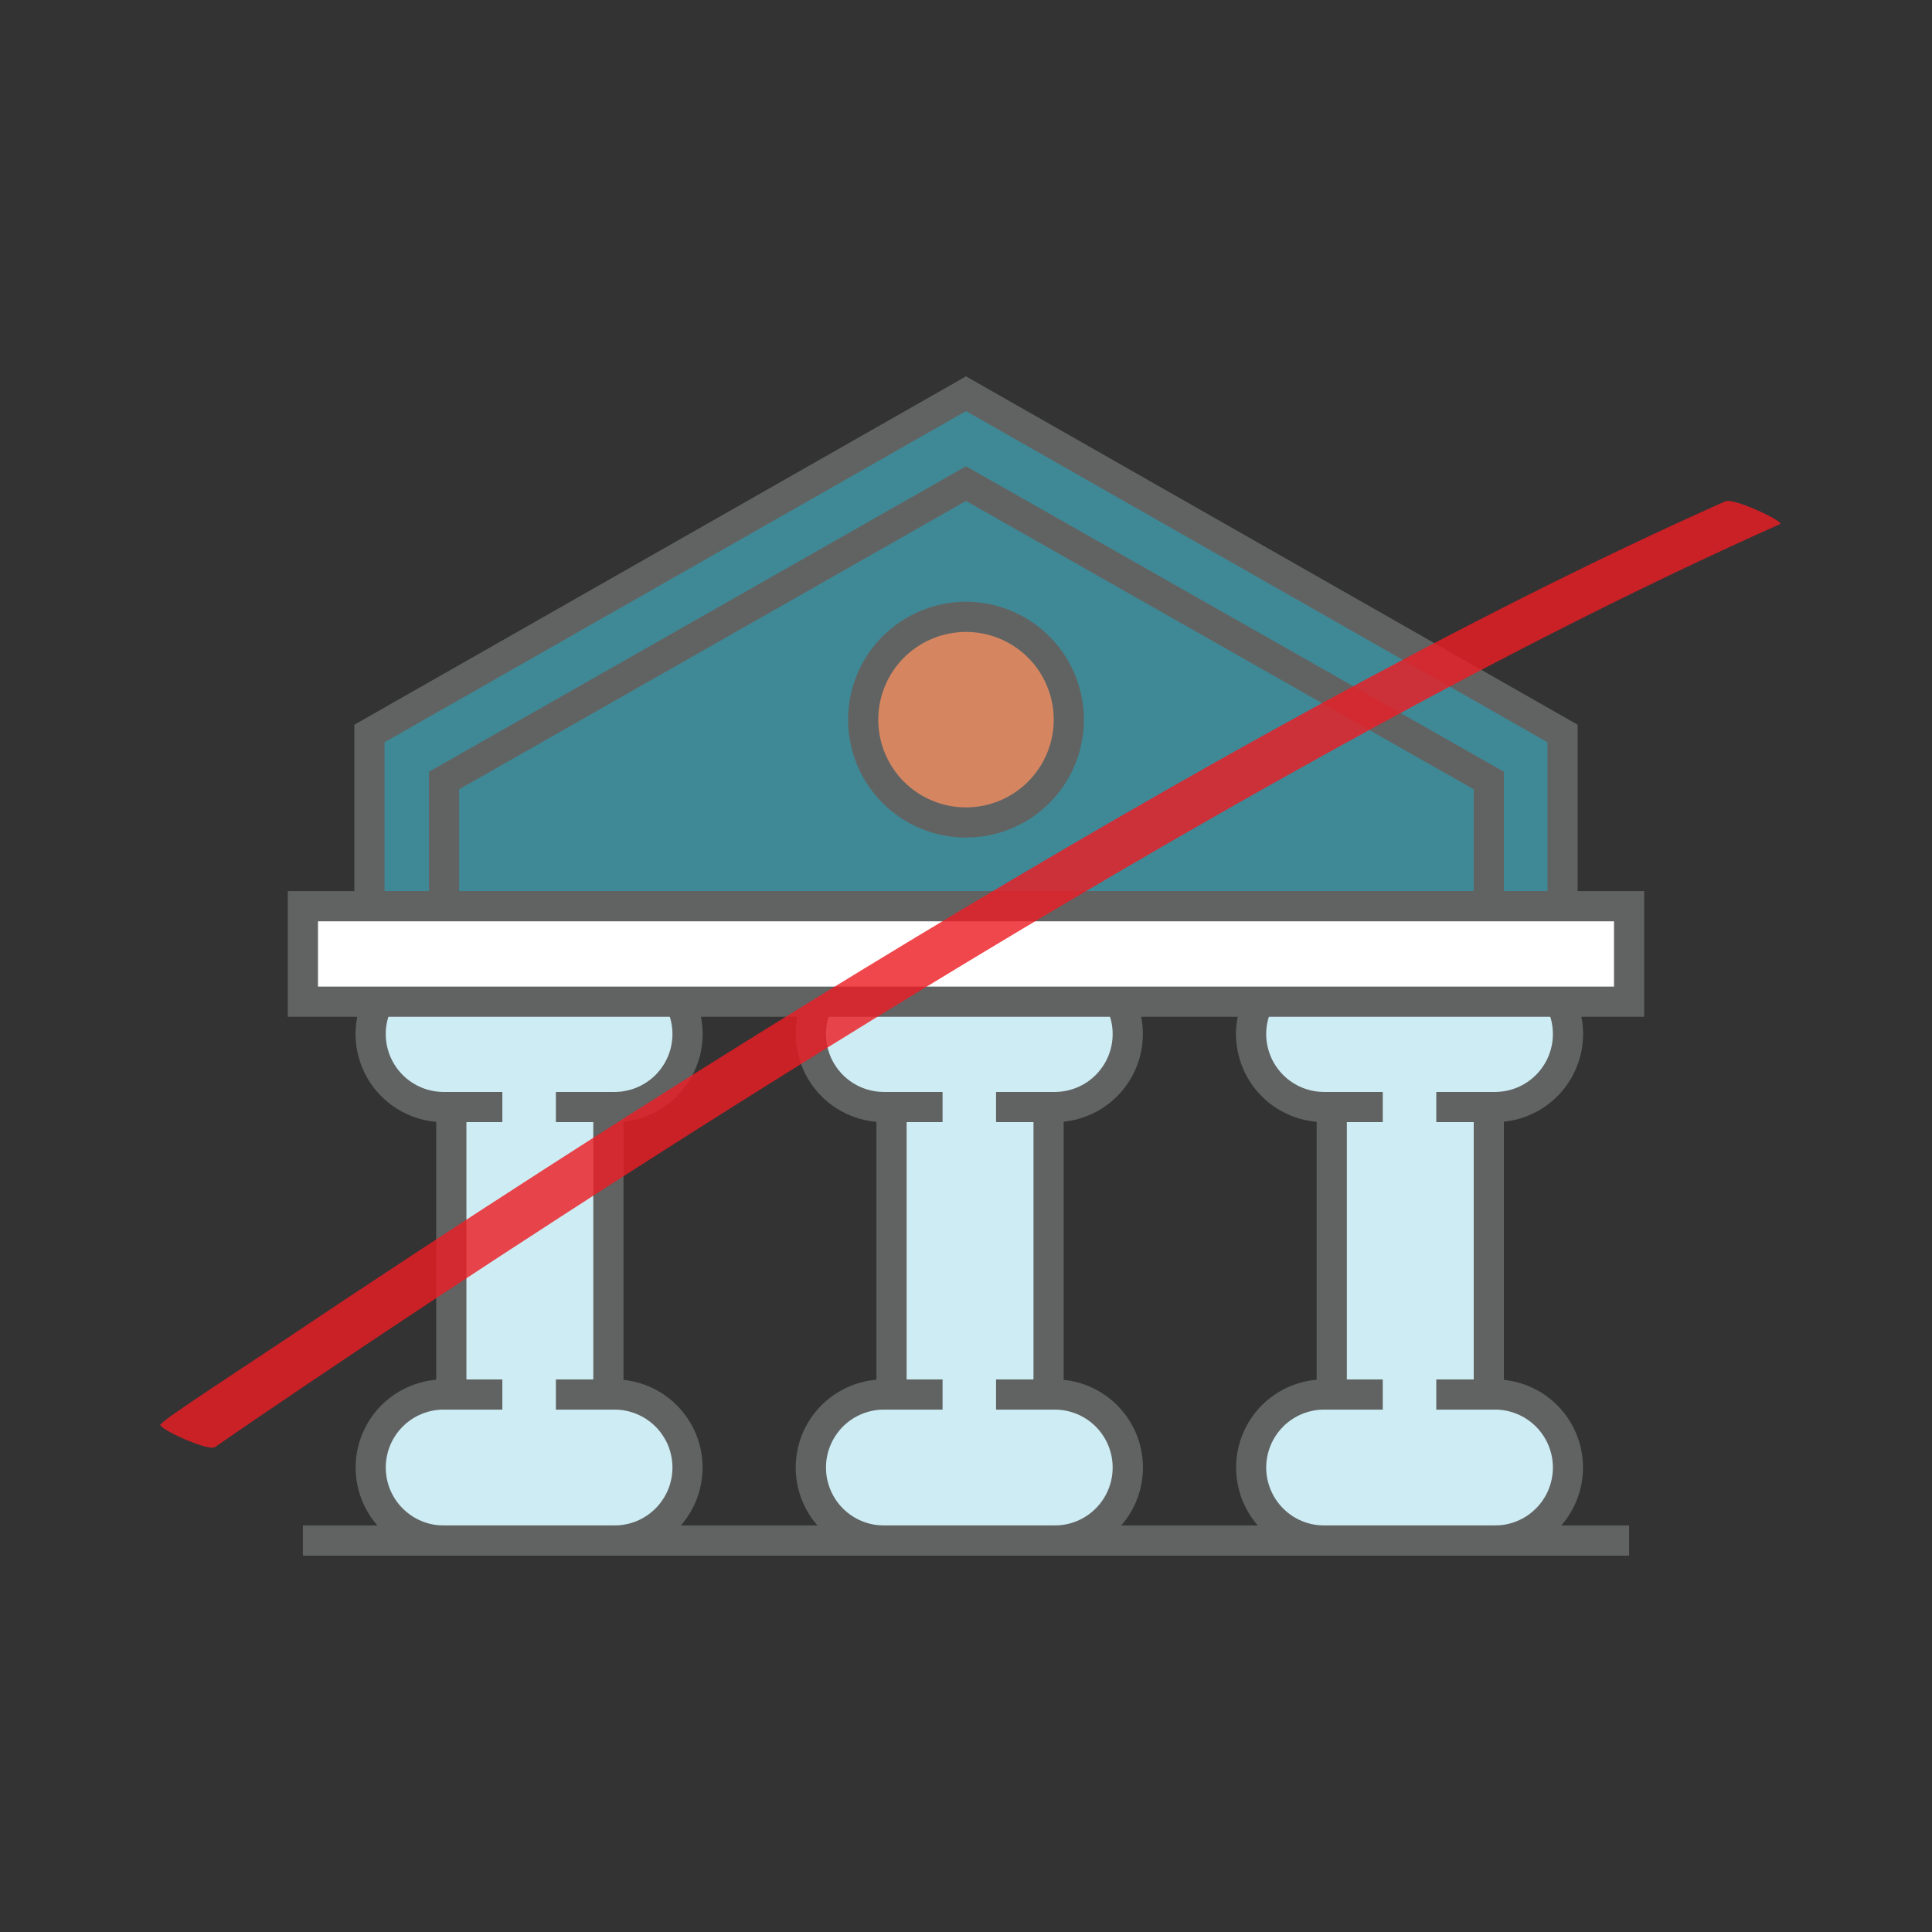
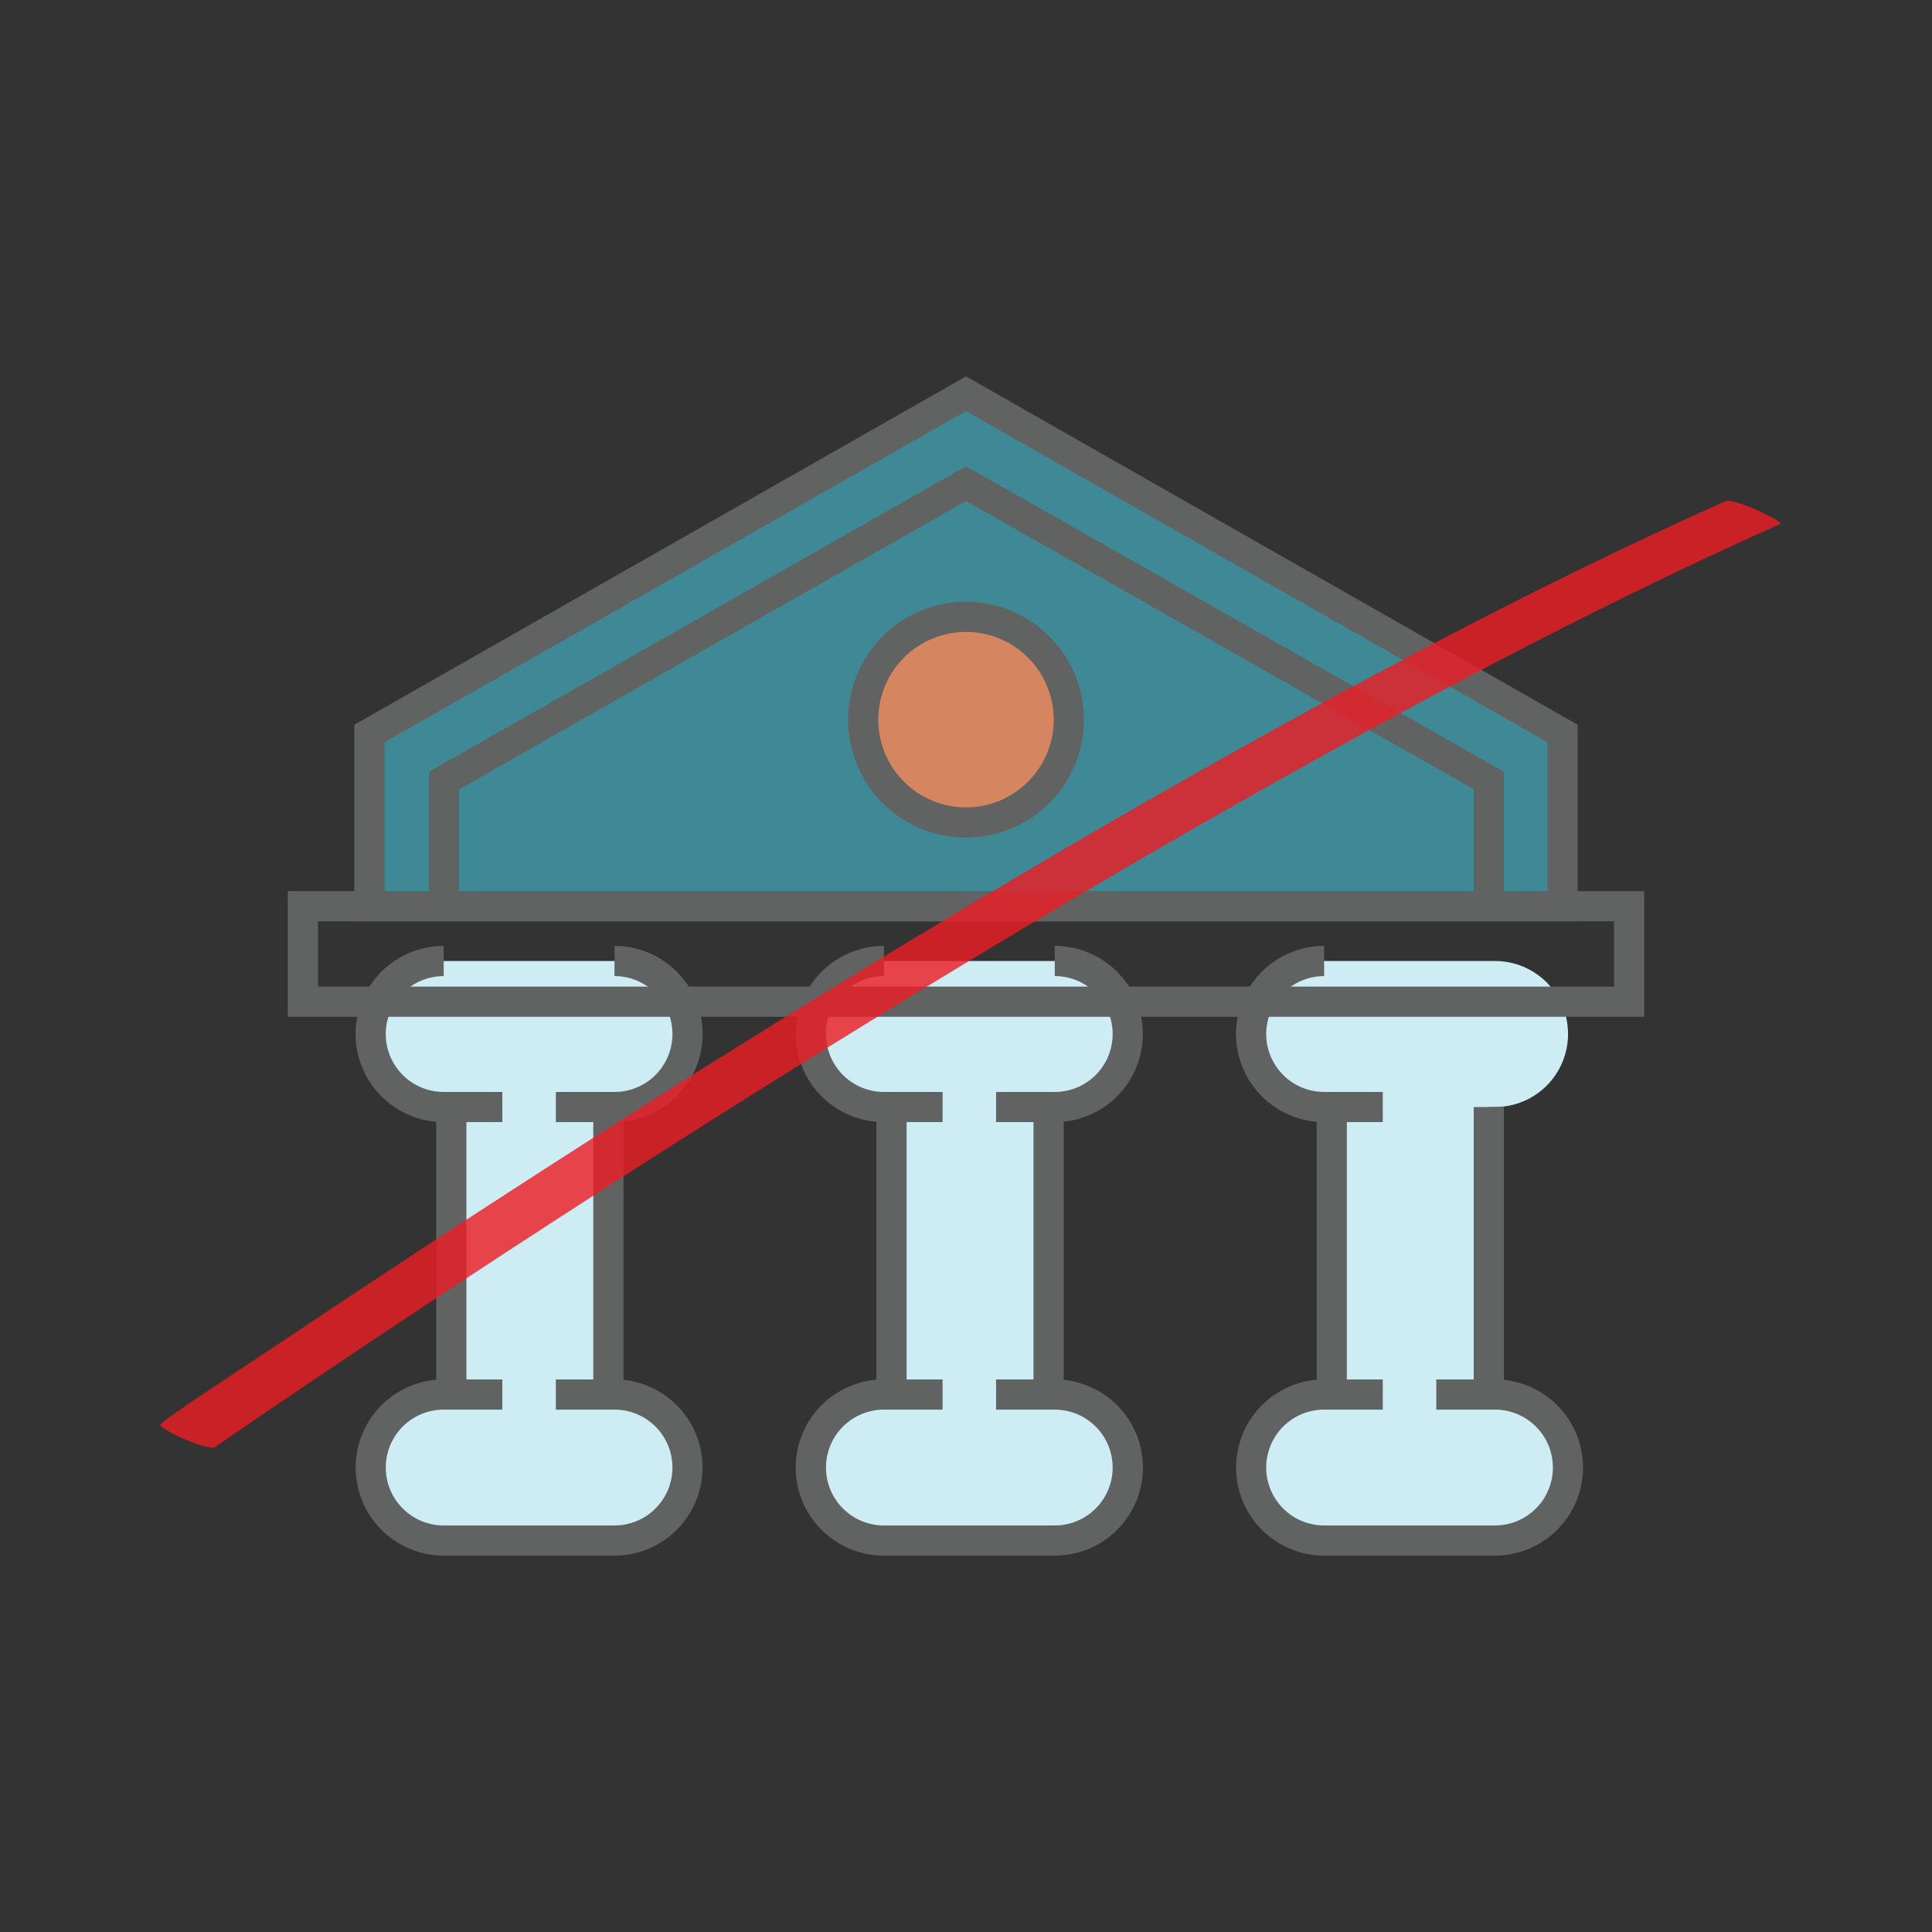
<svg xmlns="http://www.w3.org/2000/svg" width="256" zoomAndPan="magnify" viewBox="0 0 192 192" height="256" preserveAspectRatio="xMidYMid meet" version="1.0">
  <rect x="0" y="0" width="192" height="192" fill="#333333" stroke="none" />
  <defs>
    <filter x="0%" y="0%" width="100%" height="100%" id="c812f545cd">
      <feColorMatrix values="0 0 0 0 1 0 0 0 0 1 0 0 0 0 1 0 0 0 1 0" color-interpolation-filters="sRGB" />
    </filter>
    <mask id="987e4ffce8">
      <g filter="url(#c812f545cd)">
        <rect x="-19.2" width="230.4" fill="#000000" y="-19.2" height="230.4" fill-opacity="0.81" />
      </g>
    </mask>
    <clipPath id="75f92e3e98">
      <path d="M 4 4 L 166 4 L 166 99 L 4 99 Z M 4 4 " clip-rule="nonzero" />
    </clipPath>
    <clipPath id="46a860fd64">
      <path d="M 0.938 90.434 L 163.305 1.242 L 169.082 11.762 L 6.719 100.953 Z M 0.938 90.434 " clip-rule="nonzero" />
    </clipPath>
    <clipPath id="cc7e4c0c22">
      <path d="M 0.938 90.434 L 163.305 1.242 L 169.082 11.762 L 6.719 100.953 Z M 0.938 90.434 " clip-rule="nonzero" />
    </clipPath>
    <clipPath id="9849c7b7f6">
      <path d="M 0.938 90.434 L 163.305 1.242 L 169.082 11.762 L 6.719 100.953 Z M 0.938 90.434 " clip-rule="nonzero" />
    </clipPath>
    <clipPath id="1cdf1b253e">
      <rect x="0" width="170" y="0" height="102" />
    </clipPath>
  </defs>
  <path fill="#ceecf3" d="M 61.07 138.586 L 60.457 138.586 L 60.457 110.016 L 61.07 110.016 C 61.547 110.016 62.02 109.973 62.488 109.879 C 62.953 109.785 63.41 109.648 63.848 109.465 C 64.289 109.285 64.707 109.062 65.105 108.797 C 65.5 108.531 65.867 108.23 66.207 107.895 C 66.543 107.559 66.844 107.191 67.109 106.793 C 67.375 106.398 67.598 105.98 67.781 105.539 C 67.965 105.098 68.102 104.645 68.195 104.176 C 68.289 103.711 68.336 103.238 68.336 102.762 C 68.336 102.285 68.289 101.812 68.195 101.344 C 68.102 100.875 67.965 100.422 67.781 99.98 C 67.598 99.543 67.375 99.121 67.109 98.727 C 66.844 98.332 66.543 97.965 66.207 97.625 C 65.867 97.289 65.5 96.988 65.105 96.723 C 64.707 96.461 64.289 96.234 63.848 96.055 C 63.41 95.871 62.953 95.734 62.488 95.641 C 62.02 95.551 61.547 95.504 61.07 95.504 L 44.094 95.504 C 43.617 95.504 43.145 95.551 42.676 95.641 C 42.207 95.734 41.754 95.871 41.312 96.055 C 40.875 96.234 40.453 96.461 40.059 96.723 C 39.66 96.988 39.293 97.289 38.957 97.625 C 38.621 97.965 38.32 98.332 38.055 98.727 C 37.789 99.121 37.566 99.543 37.383 99.98 C 37.199 100.422 37.062 100.875 36.969 101.344 C 36.875 101.812 36.828 102.285 36.828 102.762 C 36.828 103.238 36.875 103.711 36.969 104.176 C 37.062 104.645 37.199 105.098 37.383 105.539 C 37.566 105.98 37.789 106.398 38.055 106.793 C 38.32 107.191 38.621 107.559 38.957 107.895 C 39.293 108.23 39.66 108.531 40.059 108.797 C 40.453 109.062 40.875 109.285 41.312 109.465 C 41.754 109.648 42.207 109.785 42.676 109.879 C 43.145 109.973 43.617 110.016 44.094 110.016 L 44.848 110.016 L 44.848 138.586 L 44.094 138.586 C 43.617 138.586 43.145 138.633 42.676 138.723 C 42.211 138.816 41.758 138.953 41.316 139.137 C 40.875 139.32 40.457 139.543 40.062 139.809 C 39.664 140.07 39.297 140.371 38.961 140.711 C 38.625 141.047 38.324 141.414 38.059 141.809 C 37.793 142.207 37.57 142.625 37.387 143.062 C 37.207 143.504 37.07 143.957 36.977 144.426 C 36.883 144.895 36.836 145.363 36.836 145.84 C 36.836 146.316 36.883 146.789 36.977 147.258 C 37.07 147.723 37.207 148.18 37.387 148.617 C 37.57 149.059 37.793 149.477 38.059 149.871 C 38.324 150.27 38.625 150.637 38.961 150.973 C 39.297 151.309 39.664 151.609 40.062 151.875 C 40.457 152.141 40.875 152.363 41.316 152.547 C 41.758 152.727 42.211 152.867 42.676 152.957 C 43.145 153.051 43.617 153.098 44.094 153.098 L 61.07 153.098 C 61.547 153.098 62.02 153.051 62.484 152.957 C 62.953 152.867 63.406 152.727 63.848 152.547 C 64.289 152.363 64.707 152.141 65.102 151.875 C 65.5 151.609 65.863 151.309 66.203 150.973 C 66.539 150.637 66.84 150.27 67.105 149.871 C 67.367 149.477 67.594 149.059 67.773 148.617 C 67.957 148.18 68.094 147.723 68.188 147.258 C 68.281 146.789 68.328 146.316 68.328 145.84 C 68.328 145.363 68.281 144.895 68.188 144.426 C 68.094 143.957 67.957 143.504 67.773 143.062 C 67.594 142.625 67.367 142.207 67.105 141.809 C 66.84 141.414 66.539 141.047 66.203 140.711 C 65.863 140.371 65.5 140.07 65.102 139.809 C 64.707 139.543 64.289 139.32 63.848 139.137 C 63.406 138.953 62.953 138.816 62.484 138.723 C 62.02 138.633 61.547 138.586 61.07 138.586 Z M 61.07 138.586 " fill-opacity="1" fill-rule="nonzero" />
  <path fill="#616363" d="M 44.094 108.516 C 43.715 108.516 43.34 108.48 42.969 108.406 C 42.598 108.332 42.238 108.223 41.891 108.078 C 41.539 107.934 41.207 107.758 40.895 107.547 C 40.578 107.336 40.289 107.098 40.023 106.832 C 39.754 106.562 39.516 106.273 39.305 105.957 C 39.098 105.645 38.918 105.312 38.773 104.965 C 38.629 104.613 38.52 104.254 38.445 103.883 C 38.371 103.512 38.336 103.137 38.336 102.762 C 38.336 102.383 38.371 102.008 38.445 101.637 C 38.52 101.266 38.629 100.906 38.773 100.559 C 38.918 100.207 39.098 99.875 39.305 99.562 C 39.516 99.246 39.754 98.957 40.023 98.691 C 40.289 98.422 40.578 98.184 40.895 97.973 C 41.207 97.762 41.539 97.586 41.891 97.441 C 42.238 97.297 42.598 97.188 42.969 97.113 C 43.34 97.039 43.715 97.004 44.094 97.004 L 44.094 94.004 C 43.52 94.004 42.949 94.059 42.383 94.172 C 41.82 94.285 41.273 94.449 40.742 94.672 C 40.211 94.891 39.707 95.16 39.227 95.48 C 38.75 95.797 38.309 96.16 37.902 96.566 C 37.492 96.977 37.133 97.418 36.812 97.895 C 36.492 98.375 36.223 98.879 36.004 99.41 C 35.781 99.941 35.617 100.488 35.504 101.051 C 35.391 101.617 35.336 102.184 35.336 102.762 C 35.336 103.336 35.391 103.906 35.504 104.469 C 35.617 105.031 35.781 105.582 36.004 106.109 C 36.223 106.641 36.492 107.148 36.812 107.625 C 37.133 108.102 37.492 108.547 37.902 108.953 C 38.309 109.359 38.75 109.723 39.227 110.043 C 39.707 110.359 40.211 110.629 40.742 110.852 C 41.273 111.07 41.82 111.238 42.383 111.348 C 42.949 111.461 43.52 111.516 44.094 111.516 L 49.922 111.516 L 49.922 108.516 Z M 44.094 108.516 " fill-opacity="1" fill-rule="nonzero" />
  <path fill="#616363" d="M 61.07 94.004 L 61.07 97.004 C 61.449 97.004 61.824 97.039 62.191 97.113 C 62.562 97.188 62.926 97.297 63.273 97.441 C 63.621 97.586 63.953 97.762 64.27 97.973 C 64.582 98.184 64.875 98.422 65.141 98.691 C 65.41 98.957 65.648 99.246 65.855 99.562 C 66.066 99.875 66.246 100.207 66.391 100.559 C 66.535 100.906 66.645 101.266 66.715 101.637 C 66.789 102.008 66.828 102.383 66.828 102.762 C 66.828 103.137 66.789 103.512 66.715 103.883 C 66.645 104.254 66.535 104.613 66.391 104.965 C 66.246 105.312 66.066 105.645 65.855 105.957 C 65.648 106.273 65.41 106.562 65.141 106.832 C 64.875 107.098 64.582 107.336 64.27 107.547 C 63.953 107.758 63.621 107.934 63.273 108.078 C 62.926 108.223 62.562 108.332 62.191 108.406 C 61.824 108.48 61.449 108.516 61.07 108.516 L 55.242 108.516 L 55.242 111.516 L 61.07 111.516 C 61.645 111.516 62.215 111.461 62.777 111.348 C 63.344 111.238 63.891 111.07 64.422 110.852 C 64.953 110.629 65.457 110.359 65.934 110.043 C 66.414 109.723 66.855 109.359 67.262 108.953 C 67.668 108.547 68.031 108.102 68.352 107.625 C 68.672 107.148 68.941 106.641 69.16 106.109 C 69.379 105.582 69.547 105.031 69.66 104.469 C 69.77 103.906 69.828 103.336 69.828 102.762 C 69.828 102.184 69.77 101.617 69.66 101.051 C 69.547 100.488 69.379 99.941 69.16 99.41 C 68.941 98.879 68.672 98.375 68.352 97.895 C 68.031 97.418 67.668 96.977 67.262 96.566 C 66.855 96.16 66.414 95.797 65.934 95.48 C 65.457 95.16 64.953 94.891 64.422 94.672 C 63.891 94.449 63.344 94.285 62.777 94.172 C 62.215 94.059 61.645 94.004 61.07 94.004 Z M 61.07 94.004 " fill-opacity="1" fill-rule="nonzero" />
  <path fill="#616363" d="M 61.07 137.086 L 55.242 137.086 L 55.242 140.086 L 61.07 140.086 C 61.449 140.086 61.824 140.121 62.191 140.195 C 62.562 140.27 62.926 140.379 63.273 140.523 C 63.621 140.668 63.953 140.844 64.27 141.055 C 64.582 141.266 64.875 141.504 65.141 141.77 C 65.41 142.039 65.648 142.328 65.855 142.645 C 66.066 142.957 66.246 143.289 66.391 143.637 C 66.535 143.988 66.645 144.348 66.715 144.719 C 66.789 145.09 66.828 145.465 66.828 145.84 C 66.828 146.219 66.789 146.594 66.715 146.965 C 66.645 147.336 66.535 147.695 66.391 148.043 C 66.246 148.395 66.066 148.727 65.855 149.039 C 65.648 149.355 65.41 149.645 65.141 149.91 C 64.875 150.18 64.582 150.418 64.27 150.629 C 63.953 150.84 63.621 151.016 63.273 151.16 C 62.926 151.305 62.562 151.414 62.191 151.488 C 61.824 151.562 61.449 151.598 61.07 151.598 L 44.094 151.598 C 43.715 151.598 43.34 151.562 42.969 151.488 C 42.598 151.414 42.238 151.305 41.891 151.16 C 41.539 151.016 41.211 150.84 40.895 150.629 C 40.582 150.418 40.289 150.18 40.023 149.91 C 39.754 149.645 39.516 149.355 39.305 149.039 C 39.098 148.727 38.918 148.395 38.773 148.043 C 38.629 147.695 38.52 147.336 38.445 146.965 C 38.375 146.594 38.336 146.219 38.336 145.84 C 38.336 145.465 38.375 145.09 38.445 144.719 C 38.52 144.348 38.629 143.988 38.773 143.637 C 38.918 143.289 39.098 142.957 39.305 142.645 C 39.516 142.328 39.754 142.039 40.023 141.77 C 40.289 141.504 40.582 141.266 40.895 141.055 C 41.211 140.844 41.539 140.668 41.891 140.523 C 42.238 140.379 42.598 140.27 42.969 140.195 C 43.34 140.121 43.715 140.086 44.094 140.086 L 49.922 140.086 L 49.922 137.086 L 44.094 137.086 C 43.52 137.086 42.949 137.141 42.387 137.254 C 41.824 137.367 41.273 137.535 40.746 137.754 C 40.215 137.973 39.711 138.242 39.23 138.562 C 38.754 138.883 38.312 139.246 37.906 139.652 C 37.5 140.059 37.137 140.5 36.82 140.98 C 36.5 141.457 36.23 141.961 36.012 142.492 C 35.789 143.023 35.625 143.57 35.512 144.133 C 35.402 144.699 35.344 145.266 35.344 145.84 C 35.344 146.414 35.402 146.984 35.512 147.547 C 35.625 148.113 35.789 148.66 36.012 149.191 C 36.23 149.723 36.5 150.227 36.82 150.703 C 37.137 151.18 37.5 151.625 37.906 152.031 C 38.312 152.438 38.754 152.801 39.23 153.121 C 39.711 153.438 40.215 153.707 40.746 153.93 C 41.273 154.148 41.824 154.316 42.387 154.43 C 42.949 154.539 43.52 154.598 44.094 154.598 L 61.07 154.598 C 61.645 154.598 62.215 154.539 62.777 154.43 C 63.34 154.316 63.887 154.148 64.418 153.93 C 64.949 153.707 65.453 153.438 65.93 153.121 C 66.41 152.801 66.852 152.438 67.258 152.031 C 67.664 151.625 68.027 151.18 68.344 150.703 C 68.664 150.227 68.934 149.723 69.152 149.191 C 69.371 148.66 69.539 148.113 69.652 147.547 C 69.762 146.984 69.82 146.414 69.82 145.84 C 69.82 145.266 69.762 144.699 69.652 144.133 C 69.539 143.57 69.371 143.023 69.152 142.492 C 68.934 141.961 68.664 141.457 68.344 140.98 C 68.027 140.5 67.664 140.059 67.258 139.652 C 66.852 139.246 66.41 138.883 65.93 138.562 C 65.453 138.242 64.949 137.973 64.418 137.754 C 63.887 137.535 63.34 137.367 62.777 137.254 C 62.215 137.141 61.645 137.086 61.07 137.086 Z M 61.07 137.086 " fill-opacity="1" fill-rule="nonzero" />
  <path fill="#616363" d="M 43.352 110.016 L 46.352 110.016 L 46.352 138.586 L 43.352 138.586 Z M 43.352 110.016 " fill-opacity="1" fill-rule="nonzero" />
  <path fill="#616363" d="M 58.961 110.016 L 61.961 110.016 L 61.961 138.586 L 58.961 138.586 Z M 58.961 110.016 " fill-opacity="1" fill-rule="nonzero" />
-   <path fill="#ceecf3" d="M 104.82 138.586 L 104.207 138.586 L 104.207 110.016 L 104.82 110.016 C 105.297 110.016 105.77 109.973 106.234 109.879 C 106.703 109.785 107.156 109.648 107.598 109.465 C 108.039 109.285 108.457 109.062 108.855 108.797 C 109.25 108.531 109.617 108.23 109.953 107.895 C 110.293 107.559 110.594 107.191 110.859 106.793 C 111.125 106.398 111.348 105.98 111.531 105.539 C 111.711 105.098 111.852 104.645 111.941 104.176 C 112.035 103.711 112.082 103.238 112.082 102.762 C 112.082 102.285 112.035 101.812 111.941 101.344 C 111.852 100.875 111.711 100.422 111.531 99.98 C 111.348 99.543 111.125 99.121 110.859 98.727 C 110.594 98.332 110.293 97.965 109.953 97.625 C 109.617 97.289 109.25 96.988 108.855 96.723 C 108.457 96.461 108.039 96.234 107.598 96.055 C 107.156 95.871 106.703 95.734 106.234 95.641 C 105.77 95.551 105.297 95.504 104.82 95.504 L 87.84 95.504 C 87.363 95.504 86.895 95.551 86.426 95.641 C 85.957 95.734 85.504 95.871 85.062 96.055 C 84.621 96.234 84.203 96.461 83.805 96.723 C 83.41 96.988 83.043 97.289 82.707 97.625 C 82.367 97.965 82.066 98.332 81.801 98.727 C 81.539 99.121 81.312 99.543 81.133 99.98 C 80.949 100.422 80.809 100.875 80.719 101.344 C 80.625 101.812 80.578 102.285 80.578 102.762 C 80.578 103.238 80.625 103.711 80.719 104.176 C 80.809 104.645 80.949 105.098 81.133 105.539 C 81.312 105.98 81.539 106.398 81.801 106.793 C 82.066 107.191 82.367 107.559 82.707 107.895 C 83.043 108.23 83.41 108.531 83.805 108.797 C 84.203 109.062 84.621 109.285 85.062 109.465 C 85.504 109.648 85.957 109.785 86.426 109.879 C 86.895 109.973 87.363 110.016 87.84 110.016 L 88.598 110.016 L 88.598 138.586 L 87.84 138.586 C 87.363 138.586 86.895 138.633 86.426 138.723 C 85.957 138.816 85.504 138.953 85.066 139.137 C 84.625 139.32 84.207 139.543 83.809 139.809 C 83.414 140.07 83.047 140.371 82.711 140.711 C 82.375 141.047 82.074 141.414 81.809 141.809 C 81.543 142.207 81.32 142.625 81.137 143.062 C 80.953 143.504 80.816 143.957 80.723 144.426 C 80.633 144.895 80.586 145.363 80.586 145.84 C 80.586 146.316 80.633 146.789 80.723 147.258 C 80.816 147.723 80.953 148.18 81.137 148.617 C 81.32 149.059 81.543 149.477 81.809 149.871 C 82.074 150.27 82.375 150.637 82.711 150.973 C 83.047 151.309 83.414 151.609 83.809 151.875 C 84.207 152.141 84.625 152.363 85.066 152.547 C 85.504 152.727 85.957 152.867 86.426 152.957 C 86.895 153.051 87.363 153.098 87.84 153.098 L 104.82 153.098 C 105.297 153.098 105.766 153.051 106.234 152.957 C 106.703 152.867 107.156 152.727 107.598 152.547 C 108.035 152.363 108.453 152.141 108.852 151.875 C 109.246 151.609 109.613 151.309 109.949 150.973 C 110.289 150.637 110.59 150.27 110.852 149.871 C 111.117 149.477 111.34 149.059 111.523 148.617 C 111.707 148.18 111.844 147.723 111.938 147.258 C 112.031 146.789 112.074 146.316 112.074 145.84 C 112.074 145.363 112.031 144.895 111.938 144.426 C 111.844 143.957 111.707 143.504 111.523 143.062 C 111.34 142.625 111.117 142.207 110.852 141.809 C 110.59 141.414 110.289 141.047 109.949 140.711 C 109.613 140.371 109.246 140.07 108.852 139.809 C 108.453 139.543 108.035 139.32 107.598 139.137 C 107.156 138.953 106.703 138.816 106.234 138.723 C 105.766 138.633 105.297 138.586 104.82 138.586 Z M 104.82 138.586 " fill-opacity="1" fill-rule="nonzero" />
+   <path fill="#ceecf3" d="M 104.82 138.586 L 104.207 138.586 L 104.207 110.016 L 104.82 110.016 C 105.297 110.016 105.77 109.973 106.234 109.879 C 106.703 109.785 107.156 109.648 107.598 109.465 C 108.039 109.285 108.457 109.062 108.855 108.797 C 110.293 107.559 110.594 107.191 110.859 106.793 C 111.125 106.398 111.348 105.98 111.531 105.539 C 111.711 105.098 111.852 104.645 111.941 104.176 C 112.035 103.711 112.082 103.238 112.082 102.762 C 112.082 102.285 112.035 101.812 111.941 101.344 C 111.852 100.875 111.711 100.422 111.531 99.98 C 111.348 99.543 111.125 99.121 110.859 98.727 C 110.594 98.332 110.293 97.965 109.953 97.625 C 109.617 97.289 109.25 96.988 108.855 96.723 C 108.457 96.461 108.039 96.234 107.598 96.055 C 107.156 95.871 106.703 95.734 106.234 95.641 C 105.77 95.551 105.297 95.504 104.82 95.504 L 87.84 95.504 C 87.363 95.504 86.895 95.551 86.426 95.641 C 85.957 95.734 85.504 95.871 85.062 96.055 C 84.621 96.234 84.203 96.461 83.805 96.723 C 83.41 96.988 83.043 97.289 82.707 97.625 C 82.367 97.965 82.066 98.332 81.801 98.727 C 81.539 99.121 81.312 99.543 81.133 99.98 C 80.949 100.422 80.809 100.875 80.719 101.344 C 80.625 101.812 80.578 102.285 80.578 102.762 C 80.578 103.238 80.625 103.711 80.719 104.176 C 80.809 104.645 80.949 105.098 81.133 105.539 C 81.312 105.98 81.539 106.398 81.801 106.793 C 82.066 107.191 82.367 107.559 82.707 107.895 C 83.043 108.23 83.41 108.531 83.805 108.797 C 84.203 109.062 84.621 109.285 85.062 109.465 C 85.504 109.648 85.957 109.785 86.426 109.879 C 86.895 109.973 87.363 110.016 87.84 110.016 L 88.598 110.016 L 88.598 138.586 L 87.84 138.586 C 87.363 138.586 86.895 138.633 86.426 138.723 C 85.957 138.816 85.504 138.953 85.066 139.137 C 84.625 139.32 84.207 139.543 83.809 139.809 C 83.414 140.07 83.047 140.371 82.711 140.711 C 82.375 141.047 82.074 141.414 81.809 141.809 C 81.543 142.207 81.32 142.625 81.137 143.062 C 80.953 143.504 80.816 143.957 80.723 144.426 C 80.633 144.895 80.586 145.363 80.586 145.84 C 80.586 146.316 80.633 146.789 80.723 147.258 C 80.816 147.723 80.953 148.18 81.137 148.617 C 81.32 149.059 81.543 149.477 81.809 149.871 C 82.074 150.27 82.375 150.637 82.711 150.973 C 83.047 151.309 83.414 151.609 83.809 151.875 C 84.207 152.141 84.625 152.363 85.066 152.547 C 85.504 152.727 85.957 152.867 86.426 152.957 C 86.895 153.051 87.363 153.098 87.84 153.098 L 104.82 153.098 C 105.297 153.098 105.766 153.051 106.234 152.957 C 106.703 152.867 107.156 152.727 107.598 152.547 C 108.035 152.363 108.453 152.141 108.852 151.875 C 109.246 151.609 109.613 151.309 109.949 150.973 C 110.289 150.637 110.59 150.27 110.852 149.871 C 111.117 149.477 111.34 149.059 111.523 148.617 C 111.707 148.18 111.844 147.723 111.938 147.258 C 112.031 146.789 112.074 146.316 112.074 145.84 C 112.074 145.363 112.031 144.895 111.938 144.426 C 111.844 143.957 111.707 143.504 111.523 143.062 C 111.34 142.625 111.117 142.207 110.852 141.809 C 110.59 141.414 110.289 141.047 109.949 140.711 C 109.613 140.371 109.246 140.07 108.852 139.809 C 108.453 139.543 108.035 139.32 107.598 139.137 C 107.156 138.953 106.703 138.816 106.234 138.723 C 105.766 138.633 105.297 138.586 104.82 138.586 Z M 104.82 138.586 " fill-opacity="1" fill-rule="nonzero" />
  <path fill="#616363" d="M 87.84 108.516 C 87.465 108.516 87.09 108.48 86.719 108.406 C 86.348 108.332 85.988 108.223 85.641 108.078 C 85.289 107.934 84.957 107.758 84.645 107.547 C 84.328 107.336 84.039 107.098 83.77 106.832 C 83.504 106.562 83.266 106.273 83.055 105.957 C 82.844 105.645 82.668 105.312 82.523 104.965 C 82.379 104.613 82.27 104.254 82.195 103.883 C 82.121 103.512 82.086 103.137 82.086 102.762 C 82.086 102.383 82.121 102.008 82.195 101.637 C 82.27 101.266 82.379 100.906 82.523 100.559 C 82.668 100.207 82.844 99.875 83.055 99.562 C 83.266 99.246 83.504 98.957 83.77 98.691 C 84.039 98.422 84.328 98.184 84.645 97.973 C 84.957 97.762 85.289 97.586 85.641 97.441 C 85.988 97.297 86.348 97.188 86.719 97.113 C 87.09 97.039 87.465 97.004 87.84 97.004 L 87.84 94.004 C 87.266 94.004 86.699 94.059 86.133 94.172 C 85.57 94.285 85.023 94.449 84.492 94.672 C 83.961 94.891 83.453 95.16 82.977 95.48 C 82.5 95.797 82.055 96.16 81.648 96.566 C 81.242 96.977 80.879 97.418 80.562 97.895 C 80.242 98.375 79.973 98.879 79.75 99.41 C 79.531 99.941 79.367 100.488 79.254 101.051 C 79.141 101.617 79.086 102.184 79.086 102.762 C 79.086 103.336 79.141 103.906 79.254 104.469 C 79.367 105.031 79.531 105.582 79.75 106.109 C 79.973 106.641 80.242 107.148 80.562 107.625 C 80.879 108.102 81.242 108.547 81.648 108.953 C 82.055 109.359 82.5 109.723 82.977 110.043 C 83.453 110.359 83.961 110.629 84.492 110.852 C 85.023 111.07 85.57 111.238 86.133 111.348 C 86.699 111.461 87.266 111.516 87.84 111.516 L 93.672 111.516 L 93.672 108.516 Z M 87.84 108.516 " fill-opacity="1" fill-rule="nonzero" />
  <path fill="#616363" d="M 104.82 94.004 L 104.82 97.004 C 105.195 97.004 105.57 97.039 105.941 97.113 C 106.312 97.188 106.672 97.297 107.023 97.441 C 107.371 97.586 107.703 97.762 108.016 97.973 C 108.332 98.184 108.621 98.422 108.891 98.691 C 109.156 98.957 109.395 99.246 109.605 99.562 C 109.816 99.875 109.992 100.207 110.137 100.559 C 110.281 100.906 110.391 101.266 110.465 101.637 C 110.539 102.008 110.574 102.383 110.574 102.762 C 110.574 103.137 110.539 103.512 110.465 103.883 C 110.391 104.254 110.281 104.613 110.137 104.965 C 109.992 105.312 109.816 105.645 109.605 105.957 C 109.395 106.273 109.156 106.562 108.891 106.832 C 108.621 107.098 108.332 107.336 108.016 107.547 C 107.703 107.758 107.371 107.934 107.023 108.078 C 106.672 108.223 106.312 108.332 105.941 108.406 C 105.57 108.48 105.195 108.516 104.82 108.516 L 98.988 108.516 L 98.988 111.516 L 104.82 111.516 C 105.395 111.516 105.965 111.461 106.527 111.348 C 107.09 111.238 107.641 111.07 108.172 110.852 C 108.703 110.629 109.207 110.359 109.684 110.043 C 110.16 109.723 110.605 109.359 111.012 108.953 C 111.418 108.547 111.781 108.102 112.102 107.625 C 112.418 107.148 112.688 106.641 112.91 106.109 C 113.129 105.582 113.297 105.031 113.406 104.469 C 113.52 103.906 113.574 103.336 113.574 102.762 C 113.574 102.184 113.52 101.617 113.406 101.051 C 113.297 100.488 113.129 99.941 112.91 99.41 C 112.688 98.879 112.418 98.375 112.102 97.895 C 111.781 97.418 111.418 96.977 111.012 96.566 C 110.605 96.16 110.16 95.797 109.684 95.48 C 109.207 95.16 108.703 94.891 108.172 94.672 C 107.641 94.449 107.09 94.285 106.527 94.172 C 105.965 94.059 105.395 94.004 104.82 94.004 Z M 104.82 94.004 " fill-opacity="1" fill-rule="nonzero" />
  <path fill="#616363" d="M 104.82 137.086 L 98.988 137.086 L 98.988 140.086 L 104.82 140.086 C 105.195 140.086 105.57 140.121 105.941 140.195 C 106.312 140.27 106.672 140.379 107.023 140.523 C 107.371 140.668 107.703 140.844 108.016 141.055 C 108.332 141.266 108.621 141.504 108.891 141.77 C 109.156 142.039 109.395 142.328 109.605 142.645 C 109.816 142.957 109.992 143.289 110.137 143.637 C 110.281 143.988 110.391 144.348 110.465 144.719 C 110.539 145.09 110.574 145.465 110.574 145.84 C 110.574 146.219 110.539 146.594 110.465 146.965 C 110.391 147.336 110.281 147.695 110.137 148.043 C 109.992 148.395 109.816 148.727 109.605 149.039 C 109.395 149.355 109.156 149.645 108.891 149.91 C 108.621 150.18 108.332 150.418 108.016 150.629 C 107.703 150.84 107.371 151.016 107.023 151.16 C 106.672 151.305 106.312 151.414 105.941 151.488 C 105.57 151.562 105.195 151.598 104.82 151.598 L 87.84 151.598 C 87.465 151.598 87.09 151.562 86.719 151.488 C 86.348 151.414 85.988 151.305 85.641 151.16 C 85.289 151.016 84.957 150.84 84.645 150.629 C 84.328 150.418 84.039 150.18 83.77 149.91 C 83.504 149.645 83.266 149.355 83.055 149.039 C 82.844 148.727 82.668 148.395 82.523 148.043 C 82.379 147.695 82.27 147.336 82.195 146.965 C 82.121 146.594 82.086 146.219 82.086 145.84 C 82.086 145.465 82.121 145.09 82.195 144.719 C 82.27 144.348 82.379 143.988 82.523 143.637 C 82.668 143.289 82.844 142.957 83.055 142.645 C 83.266 142.328 83.504 142.039 83.77 141.77 C 84.039 141.504 84.328 141.266 84.645 141.055 C 84.957 140.844 85.289 140.668 85.641 140.523 C 85.988 140.379 86.348 140.27 86.719 140.195 C 87.09 140.121 87.465 140.086 87.84 140.086 L 93.672 140.086 L 93.672 137.086 L 87.84 137.086 C 87.266 137.082 86.695 137.141 86.133 137.25 C 85.566 137.363 85.02 137.527 84.488 137.75 C 83.957 137.969 83.453 138.238 82.973 138.559 C 82.492 138.875 82.051 139.238 81.645 139.645 C 81.238 140.055 80.875 140.496 80.555 140.973 C 80.234 141.453 79.965 141.957 79.742 142.488 C 79.523 143.02 79.355 143.566 79.246 144.133 C 79.133 144.695 79.078 145.266 79.078 145.84 C 79.078 146.418 79.133 146.988 79.246 147.551 C 79.355 148.113 79.523 148.664 79.742 149.195 C 79.965 149.727 80.234 150.23 80.555 150.711 C 80.875 151.188 81.238 151.629 81.645 152.035 C 82.051 152.441 82.492 152.805 82.973 153.125 C 83.453 153.445 83.957 153.715 84.488 153.934 C 85.02 154.152 85.566 154.32 86.133 154.43 C 86.695 154.543 87.266 154.598 87.84 154.598 L 104.82 154.598 C 105.395 154.598 105.965 154.543 106.527 154.43 C 107.094 154.32 107.641 154.152 108.172 153.934 C 108.703 153.715 109.211 153.445 109.688 153.125 C 110.168 152.805 110.609 152.441 111.016 152.035 C 111.422 151.629 111.785 151.188 112.105 150.711 C 112.426 150.23 112.695 149.727 112.918 149.195 C 113.137 148.664 113.305 148.113 113.414 147.551 C 113.527 146.988 113.586 146.418 113.586 145.84 C 113.586 145.266 113.527 144.695 113.414 144.133 C 113.305 143.566 113.137 143.02 112.918 142.488 C 112.695 141.957 112.426 141.453 112.105 140.973 C 111.785 140.496 111.422 140.055 111.016 139.645 C 110.609 139.238 110.168 138.875 109.688 138.559 C 109.211 138.238 108.703 137.969 108.172 137.75 C 107.641 137.527 107.094 137.363 106.527 137.25 C 105.965 137.141 105.395 137.082 104.82 137.086 Z M 104.82 137.086 " fill-opacity="1" fill-rule="nonzero" />
  <path fill="#616363" d="M 87.098 110.016 L 90.098 110.016 L 90.098 138.586 L 87.098 138.586 Z M 87.098 110.016 " fill-opacity="1" fill-rule="nonzero" />
  <path fill="#616363" d="M 102.707 110.016 L 105.707 110.016 L 105.707 138.586 L 102.707 138.586 Z M 102.707 110.016 " fill-opacity="1" fill-rule="nonzero" />
  <path fill="#ceecf3" d="M 148.566 138.586 L 147.957 138.586 L 147.957 110.016 L 148.566 110.016 C 149.043 110.016 149.516 109.973 149.984 109.879 C 150.453 109.785 150.906 109.648 151.348 109.465 C 151.789 109.285 152.207 109.062 152.602 108.797 C 153 108.531 153.367 108.23 153.703 107.895 C 154.039 107.559 154.344 107.191 154.605 106.793 C 154.871 106.398 155.098 105.98 155.277 105.539 C 155.461 105.098 155.598 104.645 155.691 104.176 C 155.785 103.711 155.832 103.238 155.832 102.762 C 155.832 102.285 155.785 101.812 155.691 101.344 C 155.598 100.875 155.461 100.422 155.277 99.98 C 155.098 99.543 154.871 99.121 154.605 98.727 C 154.344 98.332 154.039 97.965 153.703 97.625 C 153.367 97.289 153 96.988 152.602 96.723 C 152.207 96.461 151.789 96.234 151.348 96.055 C 150.906 95.871 150.453 95.734 149.984 95.641 C 149.516 95.551 149.043 95.504 148.566 95.504 L 131.59 95.504 C 131.113 95.504 130.641 95.551 130.172 95.641 C 129.707 95.734 129.25 95.871 128.812 96.055 C 128.371 96.234 127.953 96.461 127.555 96.723 C 127.16 96.988 126.793 97.289 126.453 97.625 C 126.117 97.965 125.816 98.332 125.551 98.727 C 125.285 99.121 125.062 99.543 124.879 99.98 C 124.695 100.422 124.559 100.875 124.465 101.344 C 124.375 101.812 124.328 102.285 124.328 102.762 C 124.328 103.238 124.375 103.711 124.465 104.176 C 124.559 104.645 124.695 105.098 124.879 105.539 C 125.062 105.98 125.285 106.398 125.551 106.793 C 125.816 107.191 126.117 107.559 126.453 107.895 C 126.793 108.23 127.16 108.531 127.555 108.797 C 127.953 109.062 128.371 109.285 128.812 109.465 C 129.25 109.648 129.707 109.785 130.172 109.879 C 130.641 109.973 131.113 110.016 131.59 110.016 L 132.348 110.016 L 132.348 138.586 L 131.59 138.586 C 131.113 138.586 130.641 138.633 130.176 138.723 C 129.707 138.816 129.254 138.953 128.812 139.137 C 128.375 139.32 127.953 139.543 127.559 139.809 C 127.164 140.07 126.797 140.371 126.461 140.711 C 126.121 141.047 125.82 141.414 125.555 141.809 C 125.293 142.207 125.066 142.625 124.887 143.062 C 124.703 143.504 124.566 143.957 124.473 144.426 C 124.379 144.895 124.332 145.363 124.332 145.84 C 124.332 146.316 124.379 146.789 124.473 147.258 C 124.566 147.723 124.703 148.18 124.887 148.617 C 125.066 149.059 125.293 149.477 125.555 149.871 C 125.82 150.27 126.121 150.637 126.461 150.973 C 126.797 151.309 127.164 151.609 127.559 151.875 C 127.953 152.141 128.375 152.363 128.812 152.547 C 129.254 152.727 129.707 152.867 130.176 152.957 C 130.641 153.051 131.113 153.098 131.59 153.098 L 148.566 153.098 C 149.043 153.098 149.516 153.051 149.984 152.957 C 150.449 152.867 150.906 152.727 151.344 152.547 C 151.785 152.363 152.203 152.141 152.598 151.875 C 152.996 151.609 153.363 151.309 153.699 150.973 C 154.035 150.637 154.336 150.27 154.602 149.871 C 154.867 149.477 155.09 149.059 155.273 148.617 C 155.453 148.18 155.594 147.723 155.684 147.258 C 155.777 146.789 155.824 146.316 155.824 145.84 C 155.824 145.363 155.777 144.895 155.684 144.426 C 155.594 143.957 155.453 143.504 155.273 143.062 C 155.09 142.625 154.867 142.207 154.602 141.809 C 154.336 141.414 154.035 141.047 153.699 140.711 C 153.363 140.371 152.996 140.07 152.598 139.809 C 152.203 139.543 151.785 139.32 151.344 139.137 C 150.906 138.953 150.449 138.816 149.984 138.723 C 149.516 138.633 149.043 138.586 148.566 138.586 Z M 148.566 138.586 " fill-opacity="1" fill-rule="nonzero" />
  <path fill="#616363" d="M 131.59 108.516 C 131.211 108.516 130.84 108.48 130.469 108.406 C 130.098 108.332 129.738 108.223 129.387 108.078 C 129.039 107.934 128.707 107.758 128.391 107.547 C 128.078 107.336 127.785 107.098 127.52 106.832 C 127.254 106.562 127.016 106.273 126.805 105.957 C 126.594 105.645 126.418 105.312 126.273 104.965 C 126.129 104.613 126.02 104.254 125.945 103.883 C 125.871 103.512 125.832 103.137 125.832 102.762 C 125.832 102.383 125.871 102.008 125.945 101.637 C 126.02 101.266 126.129 100.906 126.273 100.559 C 126.418 100.207 126.594 99.875 126.805 99.562 C 127.016 99.246 127.254 98.957 127.52 98.691 C 127.785 98.422 128.078 98.184 128.391 97.973 C 128.707 97.762 129.039 97.586 129.387 97.441 C 129.738 97.297 130.098 97.188 130.469 97.113 C 130.84 97.039 131.211 97.004 131.59 97.004 L 131.59 94.004 C 131.016 94.004 130.445 94.059 129.883 94.172 C 129.316 94.285 128.77 94.449 128.238 94.672 C 127.707 94.891 127.203 95.16 126.727 95.48 C 126.246 95.797 125.805 96.16 125.398 96.566 C 124.992 96.977 124.629 97.418 124.309 97.895 C 123.988 98.375 123.719 98.879 123.5 99.41 C 123.281 99.941 123.113 100.488 123 101.051 C 122.891 101.617 122.832 102.184 122.832 102.762 C 122.832 103.336 122.891 103.906 123 104.469 C 123.113 105.031 123.281 105.582 123.5 106.109 C 123.719 106.641 123.988 107.148 124.309 107.625 C 124.629 108.102 124.992 108.547 125.398 108.953 C 125.805 109.359 126.246 109.723 126.727 110.043 C 127.203 110.359 127.707 110.629 128.238 110.852 C 128.77 111.07 129.316 111.238 129.883 111.348 C 130.445 111.461 131.016 111.516 131.59 111.516 L 137.418 111.516 L 137.418 108.516 Z M 131.59 108.516 " fill-opacity="1" fill-rule="nonzero" />
-   <path fill="#616363" d="M 148.566 94.004 L 148.566 97.004 C 148.945 97.004 149.32 97.039 149.691 97.113 C 150.062 97.188 150.422 97.297 150.77 97.441 C 151.121 97.586 151.453 97.762 151.766 97.973 C 152.082 98.184 152.371 98.422 152.637 98.691 C 152.906 98.957 153.145 99.246 153.355 99.562 C 153.566 99.875 153.742 100.207 153.887 100.559 C 154.031 100.906 154.141 101.266 154.215 101.637 C 154.289 102.008 154.324 102.383 154.324 102.762 C 154.324 103.137 154.289 103.512 154.215 103.883 C 154.141 104.254 154.031 104.613 153.887 104.965 C 153.742 105.312 153.566 105.645 153.355 105.957 C 153.145 106.273 152.906 106.562 152.637 106.832 C 152.371 107.098 152.082 107.336 151.766 107.547 C 151.453 107.758 151.121 107.934 150.77 108.078 C 150.422 108.223 150.062 108.332 149.691 108.406 C 149.32 108.48 148.945 108.516 148.566 108.516 L 142.738 108.516 L 142.738 111.516 L 148.566 111.516 C 149.145 111.516 149.711 111.461 150.277 111.348 C 150.84 111.238 151.387 111.07 151.918 110.852 C 152.449 110.629 152.953 110.359 153.434 110.043 C 153.91 109.723 154.352 109.359 154.762 108.953 C 155.168 108.547 155.531 108.102 155.848 107.625 C 156.168 107.148 156.438 106.641 156.656 106.109 C 156.879 105.582 157.043 105.031 157.156 104.469 C 157.27 103.906 157.324 103.336 157.324 102.762 C 157.324 102.184 157.27 101.617 157.156 101.051 C 157.043 100.488 156.879 99.941 156.656 99.41 C 156.438 98.879 156.168 98.375 155.848 97.895 C 155.531 97.418 155.168 96.977 154.762 96.566 C 154.352 96.16 153.91 95.797 153.434 95.48 C 152.953 95.16 152.449 94.891 151.918 94.672 C 151.387 94.449 150.84 94.285 150.277 94.172 C 149.711 94.059 149.145 94.004 148.566 94.004 Z M 148.566 94.004 " fill-opacity="1" fill-rule="nonzero" />
  <path fill="#616363" d="M 148.566 137.086 L 142.738 137.086 L 142.738 140.086 L 148.566 140.086 C 148.945 140.086 149.32 140.121 149.691 140.195 C 150.062 140.27 150.422 140.379 150.77 140.523 C 151.121 140.668 151.453 140.844 151.766 141.055 C 152.082 141.266 152.371 141.504 152.637 141.77 C 152.906 142.039 153.145 142.328 153.355 142.645 C 153.566 142.957 153.742 143.289 153.887 143.637 C 154.031 143.988 154.141 144.348 154.215 144.719 C 154.289 145.09 154.324 145.465 154.324 145.84 C 154.324 146.219 154.289 146.594 154.215 146.965 C 154.141 147.336 154.031 147.695 153.887 148.043 C 153.742 148.395 153.566 148.727 153.355 149.039 C 153.145 149.355 152.906 149.645 152.637 149.91 C 152.371 150.18 152.082 150.418 151.766 150.629 C 151.453 150.84 151.121 151.016 150.77 151.16 C 150.422 151.305 150.062 151.414 149.691 151.488 C 149.32 151.562 148.945 151.598 148.566 151.598 L 131.59 151.598 C 131.211 151.598 130.84 151.562 130.469 151.488 C 130.098 151.414 129.738 151.305 129.387 151.16 C 129.039 151.016 128.707 150.84 128.391 150.629 C 128.078 150.418 127.785 150.18 127.52 149.91 C 127.254 149.645 127.016 149.355 126.805 149.039 C 126.594 148.727 126.418 148.395 126.273 148.043 C 126.129 147.695 126.02 147.336 125.945 146.965 C 125.871 146.594 125.832 146.219 125.832 145.84 C 125.832 145.465 125.871 145.09 125.945 144.719 C 126.02 144.348 126.129 143.988 126.273 143.637 C 126.418 143.289 126.594 142.957 126.805 142.645 C 127.016 142.328 127.254 142.039 127.52 141.77 C 127.785 141.504 128.078 141.266 128.391 141.055 C 128.707 140.844 129.039 140.668 129.387 140.523 C 129.738 140.379 130.098 140.27 130.469 140.195 C 130.84 140.121 131.211 140.086 131.59 140.086 L 137.418 140.086 L 137.418 137.086 L 131.59 137.086 C 131.016 137.086 130.445 137.141 129.883 137.254 C 129.32 137.367 128.773 137.535 128.242 137.754 C 127.711 137.973 127.207 138.242 126.73 138.562 C 126.25 138.883 125.809 139.246 125.402 139.652 C 124.996 140.059 124.637 140.5 124.316 140.98 C 123.996 141.457 123.727 141.961 123.508 142.492 C 123.289 143.023 123.121 143.57 123.012 144.133 C 122.898 144.699 122.844 145.266 122.844 145.84 C 122.844 146.414 122.898 146.984 123.012 147.547 C 123.121 148.113 123.289 148.66 123.508 149.191 C 123.727 149.723 123.996 150.227 124.316 150.703 C 124.637 151.18 124.996 151.625 125.402 152.031 C 125.809 152.438 126.25 152.801 126.73 153.121 C 127.207 153.438 127.711 153.707 128.242 153.93 C 128.773 154.148 129.32 154.316 129.883 154.43 C 130.445 154.539 131.016 154.598 131.59 154.598 L 148.566 154.598 C 149.141 154.598 149.711 154.539 150.273 154.43 C 150.84 154.316 151.387 154.148 151.918 153.93 C 152.445 153.707 152.953 153.438 153.43 153.121 C 153.906 152.801 154.348 152.438 154.754 152.031 C 155.16 151.625 155.523 151.18 155.844 150.703 C 156.16 150.227 156.43 149.723 156.652 149.191 C 156.871 148.66 157.035 148.113 157.148 147.547 C 157.262 146.984 157.316 146.414 157.316 145.84 C 157.316 145.266 157.262 144.699 157.148 144.133 C 157.035 143.57 156.871 143.023 156.652 142.492 C 156.43 141.961 156.16 141.457 155.844 140.98 C 155.523 140.5 155.16 140.059 154.754 139.652 C 154.348 139.246 153.906 138.883 153.43 138.562 C 152.953 138.242 152.445 137.973 151.918 137.754 C 151.387 137.535 150.84 137.367 150.273 137.254 C 149.711 137.141 149.141 137.086 148.566 137.086 Z M 148.566 137.086 " fill-opacity="1" fill-rule="nonzero" />
  <path fill="#616363" d="M 130.848 110.016 L 133.848 110.016 L 133.848 138.586 L 130.848 138.586 Z M 130.848 110.016 " fill-opacity="1" fill-rule="nonzero" />
  <path fill="#616363" d="M 146.457 110.016 L 149.457 110.016 L 149.457 138.586 L 146.457 138.586 Z M 146.457 110.016 " fill-opacity="1" fill-rule="nonzero" />
  <path fill="#3f8996" d="M 96 39.129 L 36.715 72.895 L 36.715 90.059 L 155.285 90.059 L 155.285 72.895 Z M 96 39.129 " fill-opacity="1" fill-rule="nonzero" />
  <path fill="#616363" d="M 96 37.402 L 35.973 71.59 L 35.215 72.023 L 35.215 91.559 L 156.785 91.559 L 156.785 72.023 Z M 153.785 88.559 L 38.215 88.559 L 38.215 73.766 L 96 40.855 L 153.785 73.766 Z M 153.785 88.559 " fill-opacity="1" fill-rule="nonzero" />
  <path fill="#d58660" d="M 106.219 71.52 C 106.219 72.191 106.152 72.855 106.023 73.516 C 105.891 74.172 105.699 74.812 105.441 75.43 C 105.184 76.051 104.871 76.641 104.496 77.199 C 104.125 77.754 103.699 78.273 103.227 78.746 C 102.75 79.223 102.234 79.645 101.676 80.016 C 101.121 80.391 100.531 80.703 99.91 80.961 C 99.289 81.219 98.652 81.414 97.992 81.543 C 97.336 81.676 96.672 81.738 96 81.738 C 95.328 81.738 94.664 81.676 94.008 81.543 C 93.348 81.414 92.711 81.219 92.09 80.961 C 91.469 80.703 90.879 80.391 90.324 80.016 C 89.766 79.645 89.25 79.223 88.773 78.746 C 88.301 78.273 87.875 77.754 87.504 77.199 C 87.129 76.641 86.816 76.051 86.559 75.43 C 86.301 74.812 86.109 74.172 85.977 73.516 C 85.848 72.855 85.781 72.191 85.781 71.52 C 85.781 70.848 85.848 70.184 85.977 69.527 C 86.109 68.867 86.301 68.23 86.559 67.609 C 86.816 66.988 87.129 66.398 87.504 65.844 C 87.875 65.285 88.301 64.77 88.773 64.293 C 89.25 63.82 89.766 63.395 90.324 63.023 C 90.879 62.648 91.469 62.336 92.09 62.078 C 92.711 61.82 93.348 61.629 94.008 61.496 C 94.664 61.367 95.328 61.301 96 61.301 C 96.672 61.301 97.336 61.367 97.992 61.496 C 98.652 61.629 99.289 61.82 99.91 62.078 C 100.531 62.336 101.121 62.648 101.676 63.023 C 102.234 63.395 102.75 63.82 103.227 64.293 C 103.699 64.77 104.125 65.285 104.496 65.844 C 104.871 66.398 105.184 66.988 105.441 67.609 C 105.699 68.23 105.891 68.867 106.023 69.527 C 106.152 70.184 106.219 70.848 106.219 71.52 Z M 106.219 71.52 " fill-opacity="1" fill-rule="nonzero" />
  <path fill="#616363" d="M 96 59.801 C 95.23 59.801 94.469 59.875 93.715 60.027 C 92.957 60.176 92.227 60.398 91.516 60.691 C 90.805 60.988 90.129 61.348 89.488 61.777 C 88.848 62.203 88.258 62.688 87.711 63.234 C 87.168 63.777 86.684 64.371 86.254 65.008 C 85.828 65.648 85.469 66.324 85.172 67.035 C 84.879 67.746 84.656 68.48 84.504 69.234 C 84.355 69.988 84.281 70.75 84.281 71.52 C 84.281 72.289 84.355 73.051 84.504 73.805 C 84.656 74.562 84.879 75.293 85.172 76.004 C 85.469 76.715 85.828 77.391 86.254 78.031 C 86.684 78.672 87.168 79.262 87.711 79.809 C 88.258 80.352 88.848 80.836 89.488 81.266 C 90.129 81.691 90.805 82.055 91.516 82.348 C 92.227 82.641 92.957 82.863 93.715 83.016 C 94.469 83.164 95.23 83.238 96 83.238 C 96.77 83.238 97.531 83.164 98.285 83.016 C 99.039 82.863 99.773 82.641 100.484 82.348 C 101.195 82.055 101.871 81.691 102.512 81.266 C 103.152 80.836 103.742 80.352 104.285 79.809 C 104.832 79.262 105.316 78.672 105.746 78.031 C 106.172 77.391 106.531 76.715 106.828 76.004 C 107.121 75.293 107.344 74.562 107.492 73.805 C 107.645 73.051 107.719 72.289 107.719 71.52 C 107.719 70.75 107.645 69.988 107.492 69.234 C 107.34 68.48 107.117 67.746 106.824 67.039 C 106.527 66.328 106.168 65.652 105.738 65.012 C 105.312 64.371 104.828 63.781 104.281 63.238 C 103.738 62.691 103.148 62.207 102.508 61.781 C 101.867 61.352 101.191 60.992 100.484 60.695 C 99.773 60.402 99.039 60.18 98.285 60.027 C 97.531 59.879 96.77 59.801 96 59.801 Z M 96 80.238 C 95.426 80.238 94.859 80.184 94.297 80.07 C 93.738 79.961 93.191 79.797 92.664 79.574 C 92.133 79.355 91.633 79.09 91.156 78.77 C 90.68 78.453 90.238 78.09 89.836 77.688 C 89.43 77.281 89.066 76.84 88.75 76.363 C 88.434 75.887 88.164 75.387 87.945 74.855 C 87.727 74.328 87.559 73.781 87.449 73.223 C 87.336 72.66 87.281 72.094 87.281 71.52 C 87.281 70.949 87.336 70.379 87.449 69.82 C 87.559 69.258 87.727 68.711 87.945 68.184 C 88.164 67.656 88.434 67.152 88.75 66.676 C 89.066 66.199 89.43 65.758 89.836 65.355 C 90.238 64.949 90.68 64.59 91.156 64.27 C 91.633 63.953 92.133 63.684 92.664 63.465 C 93.191 63.246 93.738 63.078 94.297 62.969 C 94.859 62.855 95.426 62.801 96 62.801 C 96.574 62.801 97.141 62.855 97.699 62.969 C 98.262 63.078 98.809 63.246 99.336 63.465 C 99.867 63.684 100.367 63.953 100.844 64.27 C 101.32 64.59 101.762 64.949 102.164 65.355 C 102.57 65.758 102.934 66.199 103.25 66.676 C 103.566 67.152 103.836 67.656 104.055 68.184 C 104.273 68.711 104.441 69.258 104.551 69.82 C 104.664 70.379 104.719 70.949 104.719 71.52 C 104.719 72.094 104.664 72.66 104.551 73.219 C 104.438 73.781 104.273 74.328 104.055 74.855 C 103.832 75.383 103.566 75.887 103.246 76.363 C 102.93 76.84 102.566 77.277 102.164 77.684 C 101.758 78.086 101.316 78.449 100.84 78.766 C 100.367 79.086 99.863 79.355 99.336 79.574 C 98.805 79.793 98.262 79.957 97.699 80.07 C 97.141 80.184 96.57 80.238 96 80.238 Z M 96 80.238 " fill-opacity="1" fill-rule="nonzero" />
-   <path fill="#ffffff" d="M 30.102 90.059 L 161.898 90.059 L 161.898 99.547 L 30.102 99.547 Z M 30.102 90.059 " fill-opacity="1" fill-rule="nonzero" />
  <path fill="#616363" d="M 28.602 88.559 L 28.602 101.047 L 163.398 101.047 L 163.398 88.559 Z M 160.398 98.047 L 31.602 98.047 L 31.602 91.559 L 160.398 91.559 Z M 160.398 98.047 " fill-opacity="1" fill-rule="nonzero" />
-   <path fill="#616363" d="M 30.102 151.598 L 161.898 151.598 L 161.898 154.598 L 30.102 154.598 Z M 30.102 151.598 " fill-opacity="1" fill-rule="nonzero" />
  <path fill="#616363" d="M 96 46.336 L 42.629 76.695 L 42.629 90.059 L 45.629 90.059 L 45.629 78.441 L 96 49.785 L 146.457 78.441 L 146.457 90.059 L 149.457 90.059 L 149.457 76.695 Z M 96 46.336 " fill-opacity="1" fill-rule="nonzero" />
  <g mask="url(#987e4ffce8)">
    <g transform="matrix(1, 0, 0, 1, 11, 45)">
      <g clip-path="url(#1cdf1b253e)">
        <g clip-path="url(#75f92e3e98)">
          <g clip-path="url(#46a860fd64)">
            <g clip-path="url(#cc7e4c0c22)">
              <g clip-path="url(#9849c7b7f6)">
                <path fill="#ed1c24" d="M 160.469 4.816 C 146.754 10.926 133.422 17.773 120.273 24.938 C 106.453 32.469 92.848 40.387 79.371 48.531 C 67.215 55.879 55.168 63.422 43.215 71.117 C 34.344 76.828 25.523 82.621 16.754 88.508 C 14.086 90.301 5.336 95.988 5.113 96.422 C 5.082 96.477 5 96.5 4.953 96.535 C 4.48 96.863 9.68 99.289 10.383 98.801 C 13.508 96.629 16.66 94.5 19.812 92.371 C 28.102 86.781 36.441 81.277 44.824 75.852 C 56.484 68.297 68.23 60.895 80.078 53.668 C 93.418 45.531 106.879 37.613 120.535 30.047 C 133.812 22.688 147.27 15.637 161.078 9.27 C 162.68 8.531 164.285 7.805 165.898 7.086 C 166.406 6.859 161.297 4.449 160.469 4.816 " fill-opacity="1" fill-rule="nonzero" />
              </g>
            </g>
          </g>
        </g>
      </g>
    </g>
  </g>
</svg>